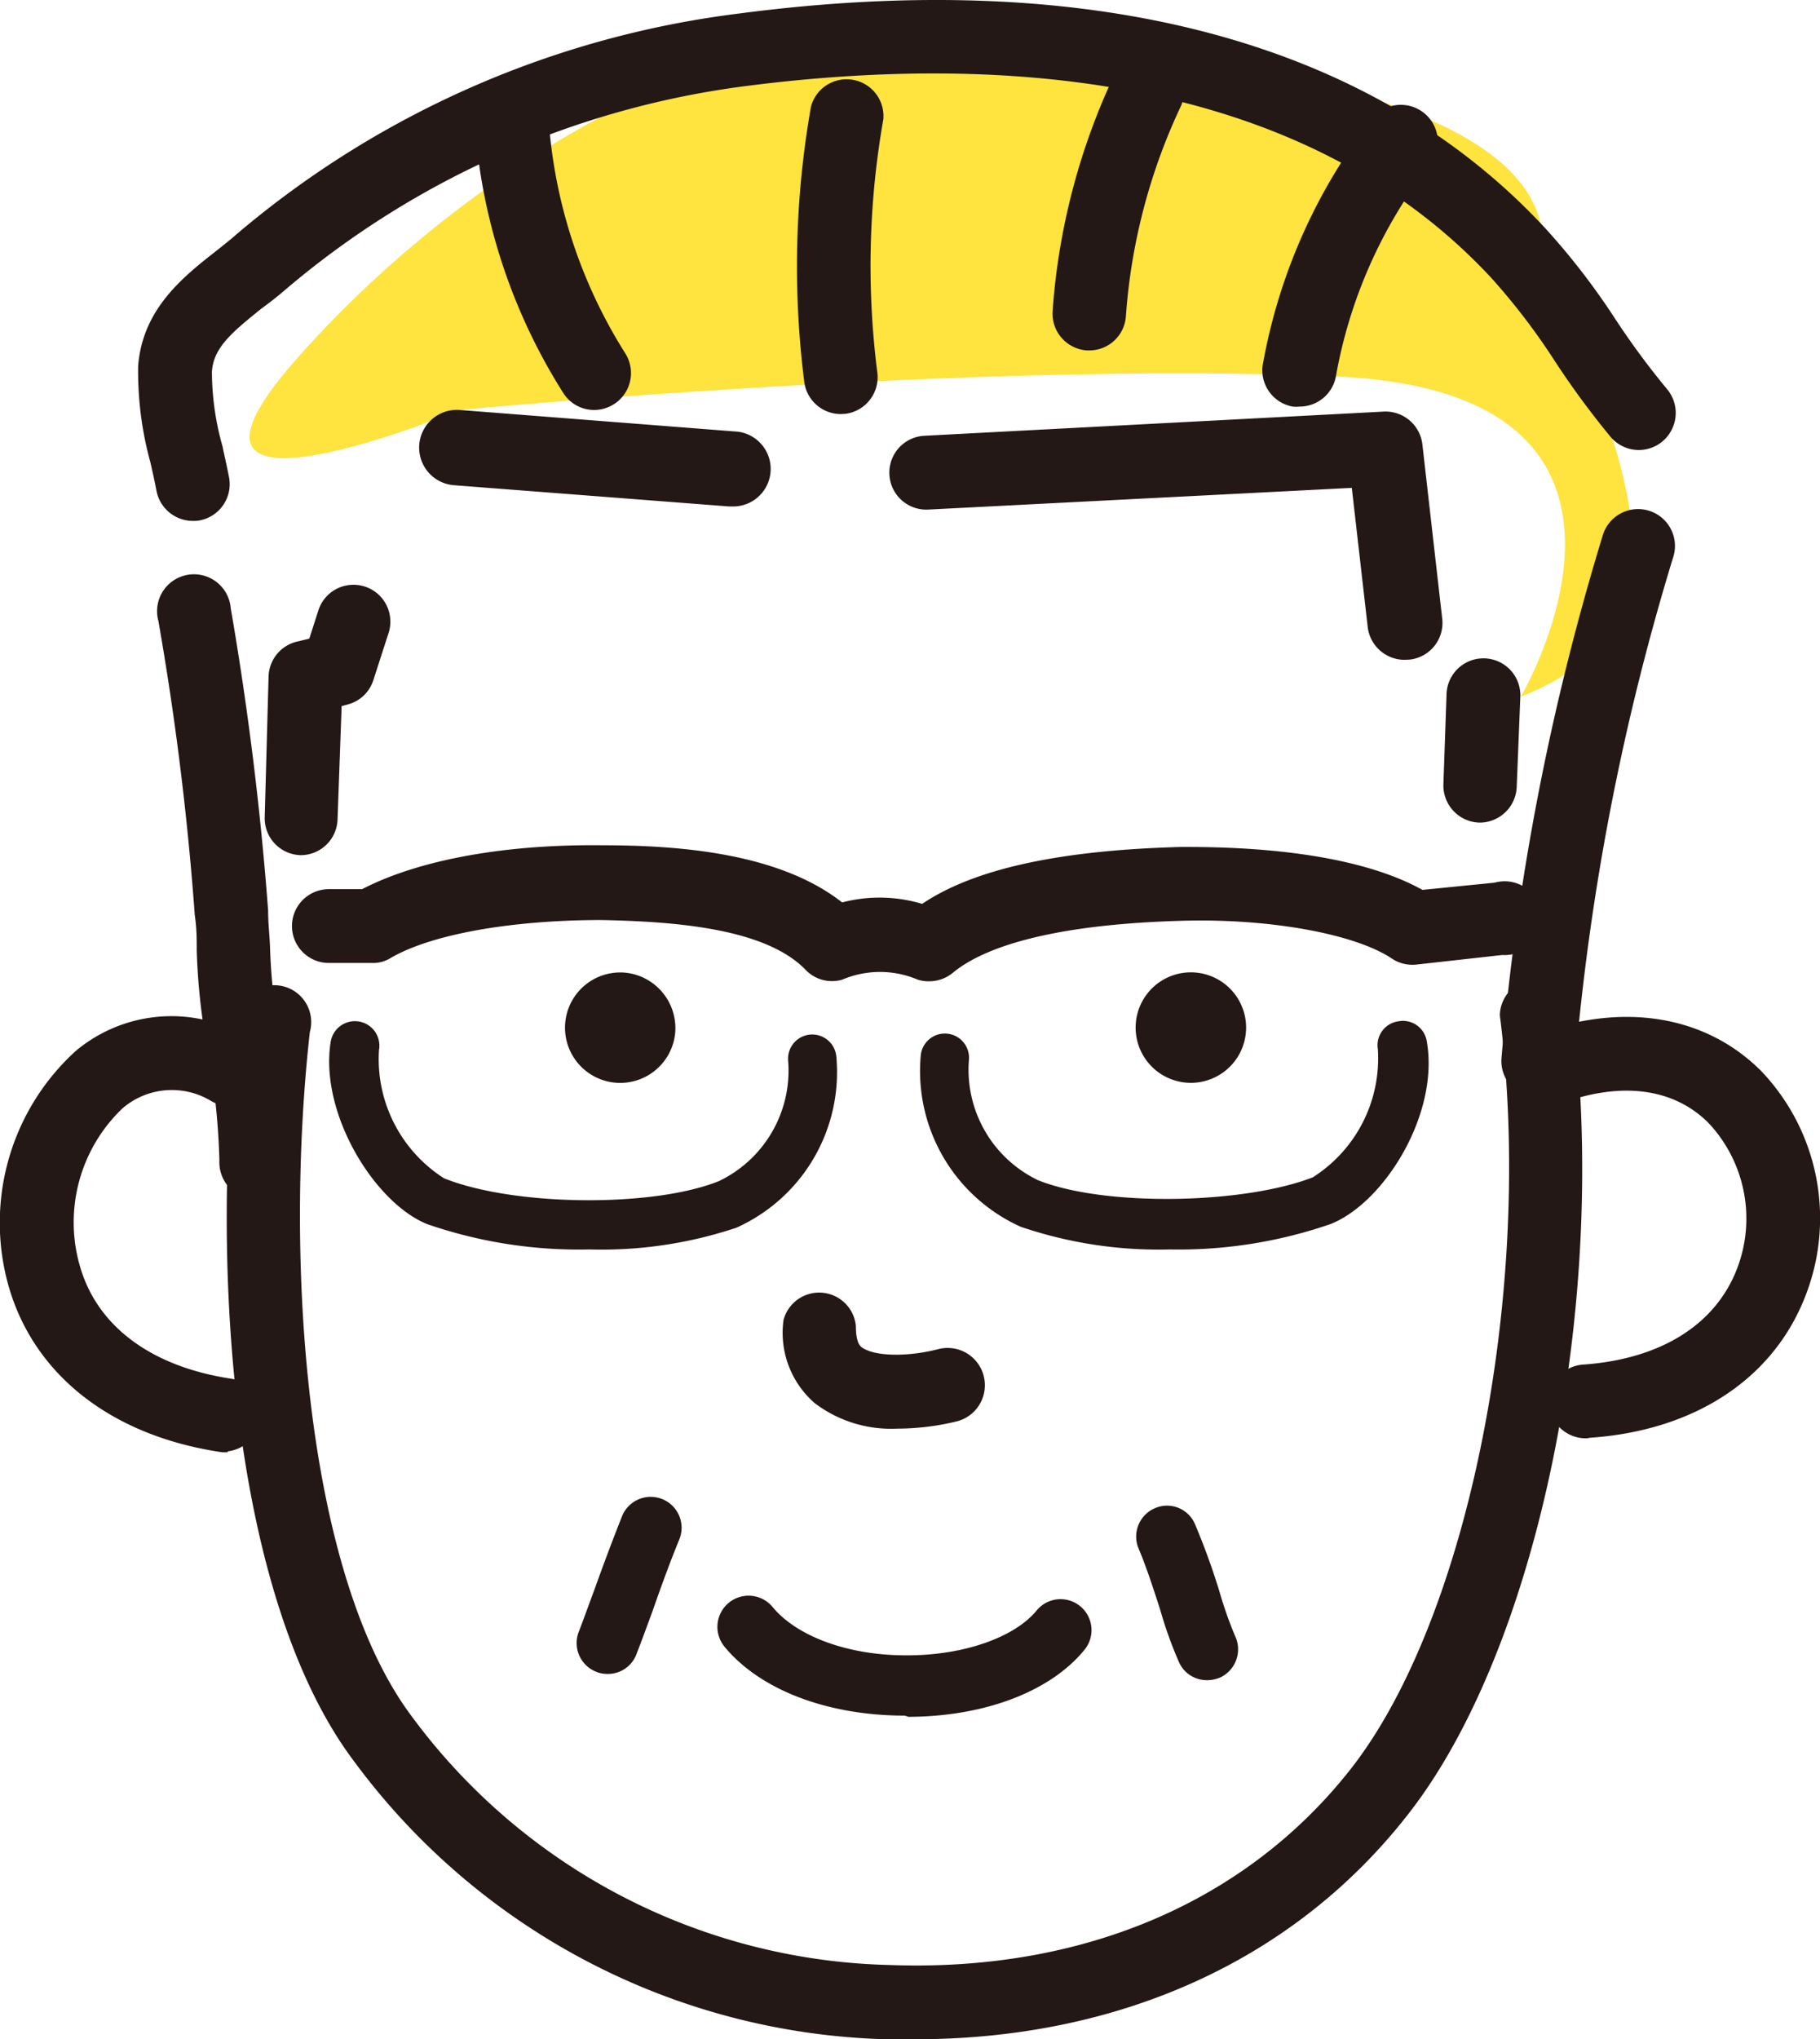
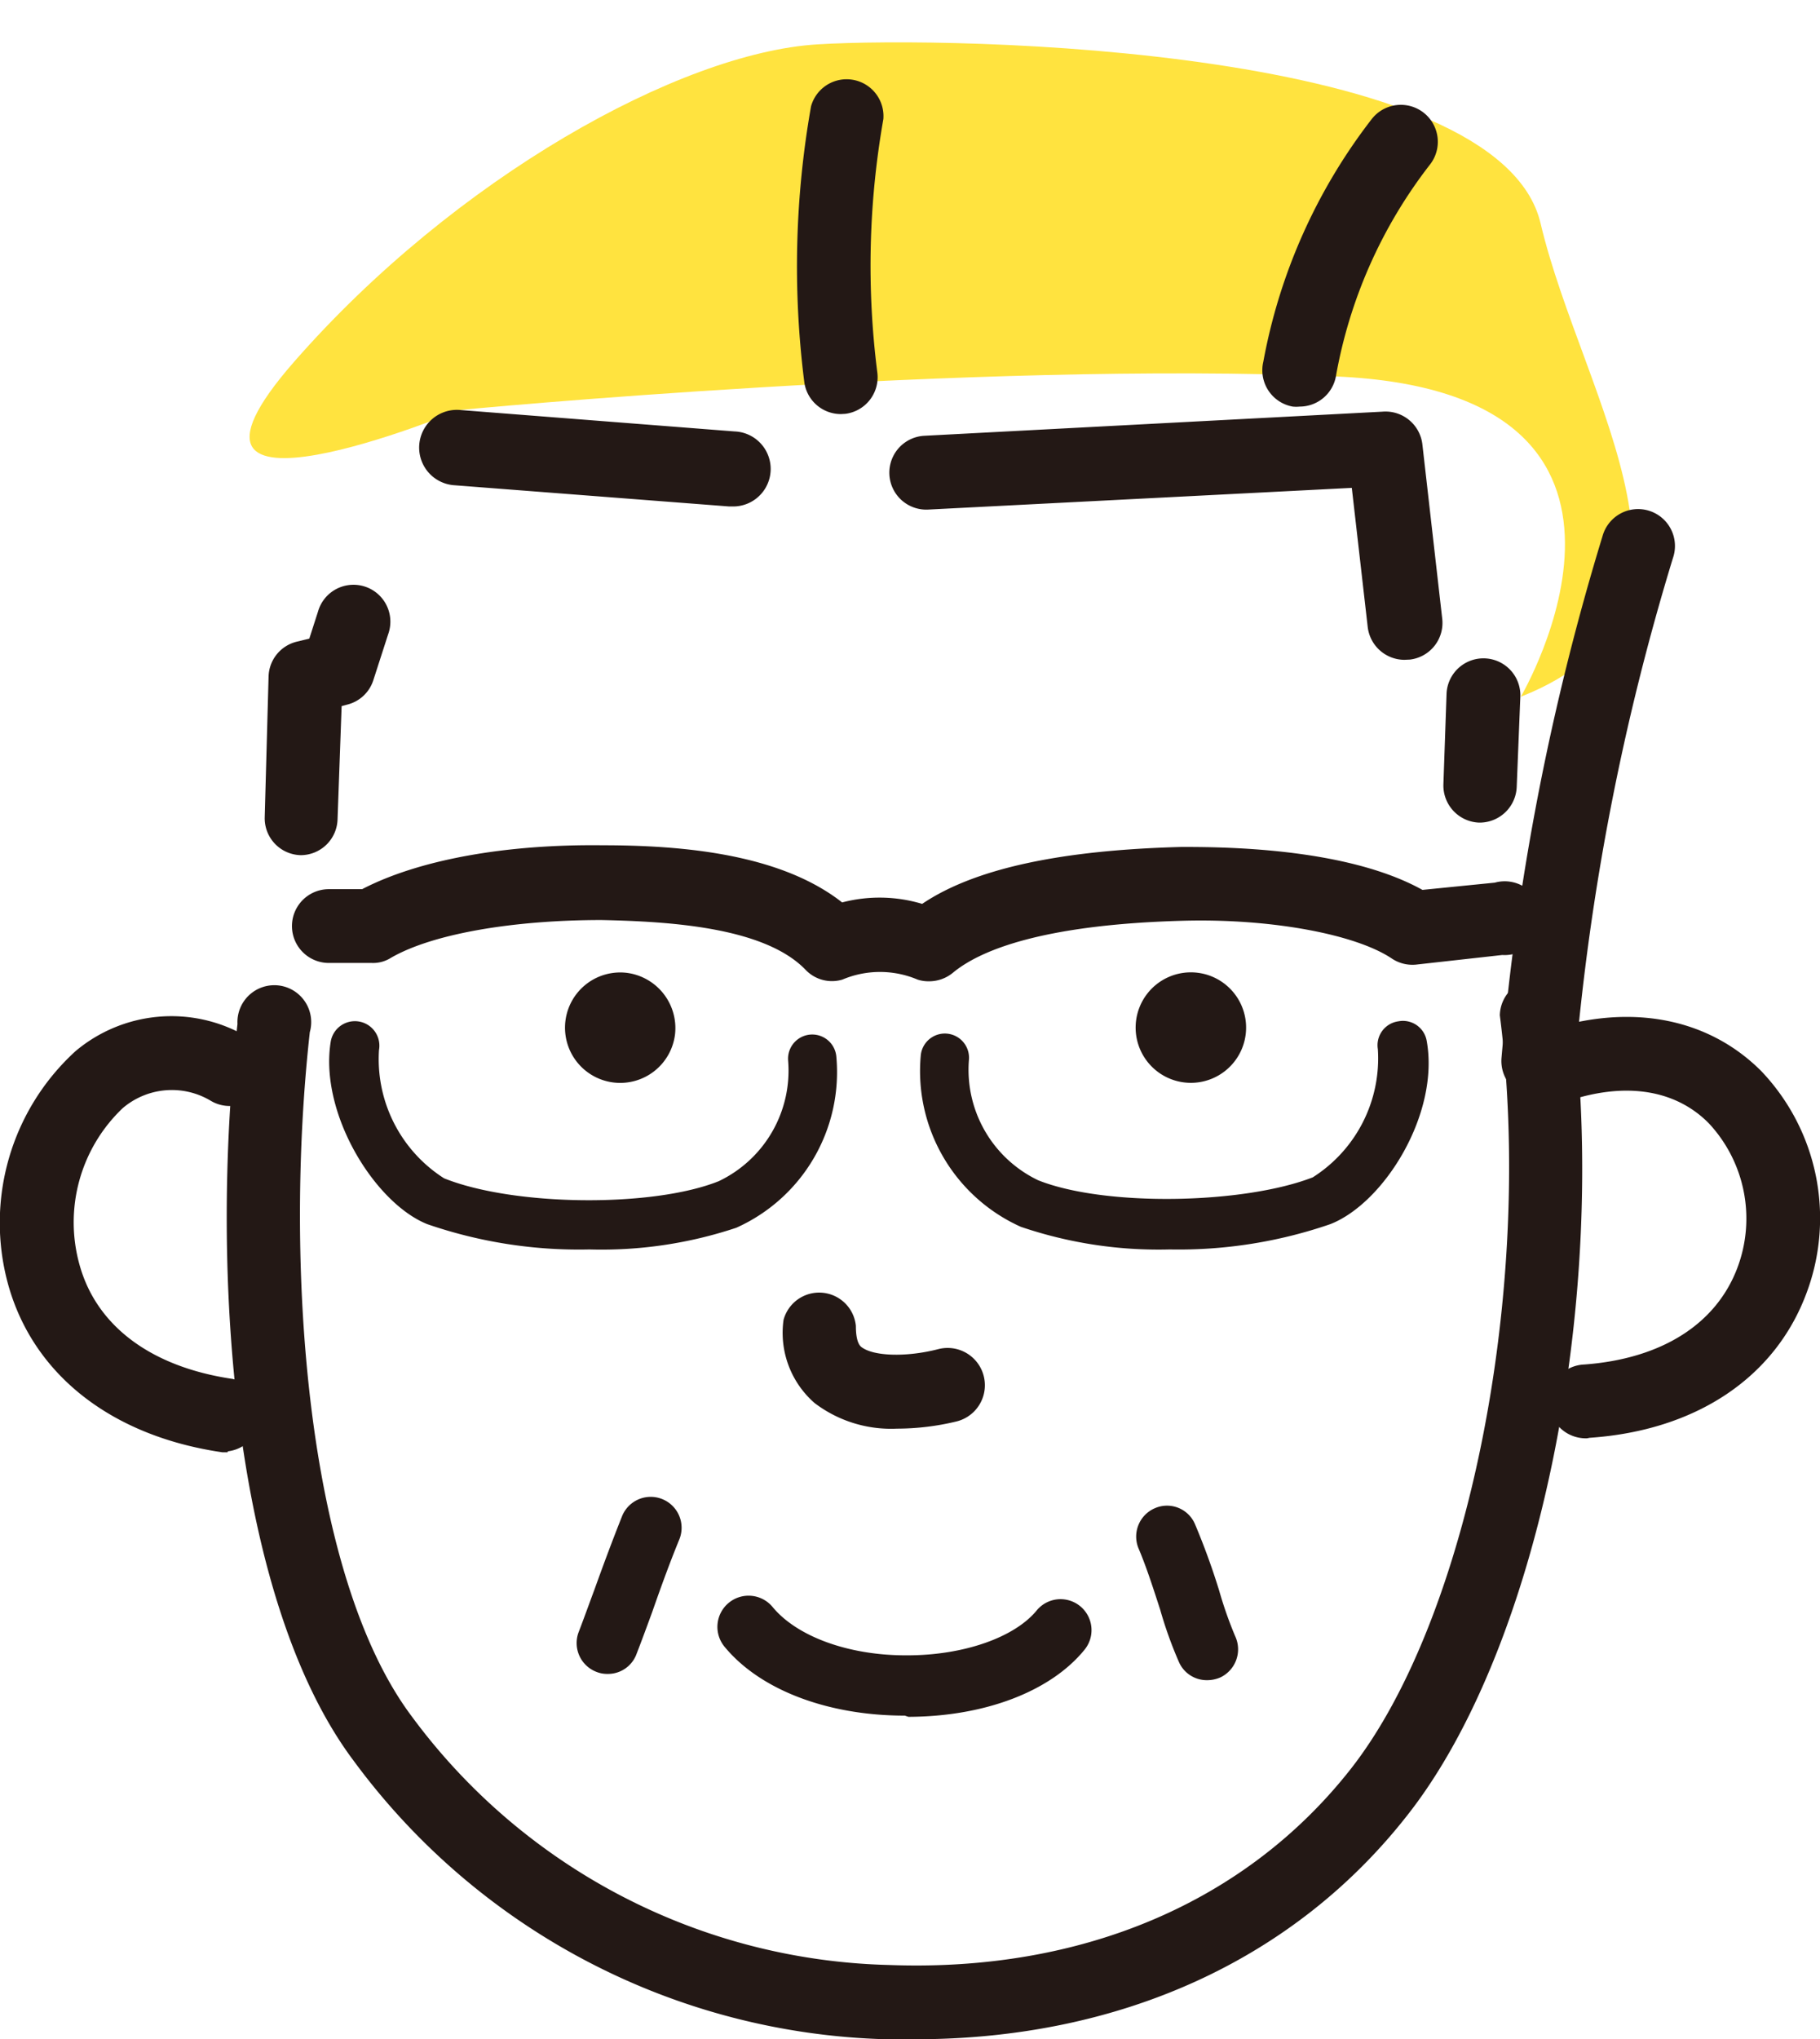
<svg xmlns="http://www.w3.org/2000/svg" viewBox="0 0 75.49 84.56">
  <defs>
    <style>.cls-1{fill:#ffe33f;}.cls-2{fill:#231815;}</style>
  </defs>
  <g id="レイヤー_2" data-name="レイヤー 2">
    <g id="レイヤー_1-2" data-name="レイヤー 1">
      <path class="cls-1" d="M63.08,28.89s7.44-12.63-7.67-13.28S19.07,17,19.07,17,5.53,22.62,12.2,15s16-12.81,21.7-13.16,28.27.09,30,7.42S72,25.38,63.08,28.89Z" />
      <path class="cls-2" d="M37.94,84.56c-.38,0-.78,0-1.17,0A28.37,28.37,0,0,1,14.66,73c-4.94-6.59-6-20.09-4.81-30.54a1.53,1.53,0,1,1,3,.34c-1.06,9.53-.19,22.47,4.22,28.36A25.36,25.36,0,0,0,36.88,81.48c8,.3,14.8-2.6,19.14-8.12,4.91-6.25,7.63-20,6.19-31.26a1.53,1.53,0,0,1,3-.39c1.56,12.2-1.38,26.62-6.82,33.54C53.68,81.28,46.44,84.56,37.94,84.56Z" />
      <path class="cls-2" d="M37.2,59.24a5.24,5.24,0,0,1-3.41-1.06,3.86,3.86,0,0,1-1.29-3.45,1.53,1.53,0,0,1,3,.25c0,.64.15.8.21.86.48.4,1.87.45,3.22.1a1.53,1.53,0,1,1,.75,3A10.57,10.57,0,0,1,37.2,59.24Z" />
      <path class="cls-2" d="M9.44,60.22H9.22C4.62,59.55,1.38,57,.34,53.27a9.63,9.63,0,0,1,2.8-9.69,6.18,6.18,0,0,1,7-.65,1.53,1.53,0,1,1-1.39,2.72,3.14,3.14,0,0,0-3.66.3,6.53,6.53,0,0,0-1.79,6.5c.71,2.56,3,4.24,6.36,4.73a1.53,1.53,0,0,1-.21,3Z" />
      <path class="cls-2" d="M65.83,59.64a1.53,1.53,0,0,1-.11-3.06c3.21-.24,5.46-1.68,6.34-4a5.79,5.79,0,0,0-1.18-6c-1.44-1.46-3.63-1.75-6.15-.82a1.53,1.53,0,1,1-1.06-2.87c3.65-1.35,7.07-.79,9.38,1.52a8.84,8.84,0,0,1,1.88,9.21c-1.3,3.5-4.58,5.7-9,6Z" />
-       <path class="cls-2" d="M10.64,49.75A1.56,1.56,0,0,1,9.1,48.11a30.13,30.13,0,0,0-.61-5.25,26.58,26.58,0,0,1-.33-3.45c0-.47,0-.94-.08-1.45A121.84,121.84,0,0,0,6.57,25.75a1.53,1.53,0,1,1,3-.53c.72,4.16,1.24,8.38,1.55,12.52,0,.53.06,1,.08,1.53a24,24,0,0,0,.28,3,36.78,36.78,0,0,1,.64,4.86,2.11,2.11,0,0,1,0,.25c0,.95.05,1.64-.73,2.11A1.62,1.62,0,0,1,10.64,49.75Z" />
      <path class="cls-2" d="M28,42.88a2.29,2.29,0,1,1-2-2.54A2.31,2.31,0,0,1,28,42.88Z" />
      <path class="cls-2" d="M51.67,42.88a2.29,2.29,0,1,1-4.55-.54,2.29,2.29,0,0,1,4.55.54Z" />
      <path class="cls-2" d="M25.2,69.41a1.19,1.19,0,0,1-.45-.08A1.28,1.28,0,0,1,24,67.68c.22-.57.43-1.16.65-1.75.36-1,.73-2,1.16-3.08a1.28,1.28,0,0,1,2.36,1c-.41,1-.77,2-1.12,3-.22.6-.44,1.2-.67,1.79A1.26,1.26,0,0,1,25.2,69.41Z" />
      <path class="cls-2" d="M50.06,69.67a1.26,1.26,0,0,1-1.15-.73,17.1,17.1,0,0,1-.79-2.2c-.27-.83-.57-1.77-.89-2.52a1.28,1.28,0,0,1,.67-1.68,1.26,1.26,0,0,1,1.67.67,29.14,29.14,0,0,1,1,2.75,16.5,16.5,0,0,0,.66,1.88,1.29,1.29,0,0,1-.6,1.71A1.37,1.37,0,0,1,50.06,69.67Z" />
      <path class="cls-2" d="M24.45,51.81a19.3,19.3,0,0,1-6.73-1.05c-2.19-.88-4.49-4.62-4-7.58a1,1,0,1,1,2,.36,5.86,5.86,0,0,0,2.7,5.32c2.89,1.16,8.64,1.22,11.39.12a5.08,5.08,0,0,0,2.88-5,1,1,0,1,1,2-.16,7.07,7.07,0,0,1-4.15,7.09A17.68,17.68,0,0,1,24.45,51.81Z" />
      <path class="cls-2" d="M48.52,51.81a17.74,17.74,0,0,1-6.18-.94,7.08,7.08,0,0,1-4.15-7.09,1,1,0,1,1,2,.16,5.08,5.08,0,0,0,2.87,5c2.75,1.1,8.5,1,11.39-.12a5.84,5.84,0,0,0,2.7-5.32A1,1,0,0,1,58,42.35a1,1,0,0,1,1.18.83c.53,3-1.76,6.7-4,7.58A19.33,19.33,0,0,1,48.52,51.81Z" />
      <path class="cls-2" d="M38.52,40.69a1.43,1.43,0,0,1-.46-.07,4,4,0,0,0-3.12,0,1.51,1.51,0,0,1-1.53-.41c-1.71-1.77-5.65-2-8.46-2.06-3.63,0-7,.56-8.74,1.57a1.38,1.38,0,0,1-.79.21l-1.78,0a1.53,1.53,0,0,1,0-3.06h0l1.38,0C17.39,35.64,21,35,25,35.05c3.33,0,7.37.36,9.93,2.37a6.14,6.14,0,0,1,3.32.06C40.44,36,44.05,35.25,49,35.12c1.59,0,6.8,0,10,1.78l3-.3a1.53,1.53,0,1,1,.31,3L58.72,40a1.54,1.54,0,0,1-1-.26c-1.5-1-5-1.66-8.65-1.56-5.93.16-8.47,1.26-9.55,2.16A1.55,1.55,0,0,1,38.52,40.69Z" />
      <path class="cls-2" d="M63.81,45.52h-.14a1.53,1.53,0,0,1-1.39-1.66,104.49,104.49,0,0,1,4.19-21.63,1.53,1.53,0,1,1,2.92.91,101,101,0,0,0-4.06,21A1.53,1.53,0,0,1,63.81,45.52Z" />
      <path class="cls-2" d="M34.88,17.17a1.53,1.53,0,0,1-1.52-1.33,38.09,38.09,0,0,1,.28-11.43,1.53,1.53,0,0,1,3,.53,35,35,0,0,0-.25,10.51,1.53,1.53,0,0,1-1.33,1.71Z" />
-       <path class="cls-2" d="M45.19,14.53h-.11a1.53,1.53,0,0,1-1.42-1.64,27.53,27.53,0,0,1,2.58-9.83A1.53,1.53,0,0,1,49,4.36a24.46,24.46,0,0,0-2.3,8.75A1.52,1.52,0,0,1,45.19,14.53Z" />
      <path class="cls-2" d="M53.91,16.86a1.43,1.43,0,0,1-.29,0A1.53,1.53,0,0,1,52.4,15,23.3,23.3,0,0,1,56.91,4.92,1.53,1.53,0,1,1,59.3,6.84a20,20,0,0,0-3.89,8.77A1.53,1.53,0,0,1,53.91,16.86Z" />
-       <path class="cls-2" d="M24.65,17a1.51,1.51,0,0,1-1.29-.71A24,24,0,0,1,19.69,5.08a1.53,1.53,0,0,1,3.06-.21,20.9,20.9,0,0,0,3.19,9.79A1.53,1.53,0,0,1,24.65,17Z" />
-       <path class="cls-2" d="M8,21.6a1.54,1.54,0,0,1-1.51-1.25c-.07-.38-.16-.77-.25-1.17a14.24,14.24,0,0,1-.51-4C5.91,12.8,7.62,11.46,9,10.38c.29-.23.58-.46.84-.69A39.73,39.73,0,0,1,30.66.56C45.35-1.37,56.92,1.71,64.1,9.47A29.22,29.22,0,0,1,67,13.23a32.73,32.73,0,0,0,2.15,2.91,1.54,1.54,0,0,1-.19,2.16,1.53,1.53,0,0,1-2.16-.19,35,35,0,0,1-2.33-3.17,27.09,27.09,0,0,0-2.59-3.39c-8.18-8.84-21.26-9.21-30.8-8A36.7,36.7,0,0,0,11.85,12c-.31.27-.64.53-1,.79-1.24,1-2,1.63-2.06,2.63a11.39,11.39,0,0,0,.44,3.09c.09.44.19.86.27,1.28a1.53,1.53,0,0,1-1.22,1.79A1.33,1.33,0,0,1,8,21.6Z" />
      <path class="cls-2" d="M30.35,21h-.12l-11.4-.88A1.53,1.53,0,0,1,19.07,17l11.4.89A1.53,1.53,0,0,1,30.35,21Z" />
      <path class="cls-2" d="M58.25,27.36A1.54,1.54,0,0,1,56.73,26l-.66-5.77-17.57.9a1.53,1.53,0,1,1-.16-3.06l19-1A1.54,1.54,0,0,1,59,18.45l.82,7.2a1.53,1.53,0,0,1-1.34,1.7Z" />
      <path class="cls-2" d="M12.47,35.46h0a1.53,1.53,0,0,1-1.49-1.57l.16-5.84a1.53,1.53,0,0,1,1.16-1.44l.53-.13.36-1.12a1.53,1.53,0,1,1,2.91.94l-.62,1.92a1.52,1.52,0,0,1-1.09,1l-.22.06L14,34A1.53,1.53,0,0,1,12.47,35.46Z" />
      <path class="cls-2" d="M61.4,34.11h-.06a1.54,1.54,0,0,1-1.47-1.6L60,28.77a1.53,1.53,0,1,1,3.06.12l-.15,3.75A1.54,1.54,0,0,1,61.4,34.11Z" />
      <path class="cls-2" d="M37.53,71.14c-3.19,0-6-1.06-7.48-2.86a1.28,1.28,0,0,1,2-1.64c1,1.21,3.12,2,5.52,2h.06c2.34,0,4.44-.74,5.36-1.85a1.27,1.27,0,1,1,2,1.61c-1.41,1.74-4.15,2.78-7.31,2.79Z" />
    </g>
  </g>
</svg>